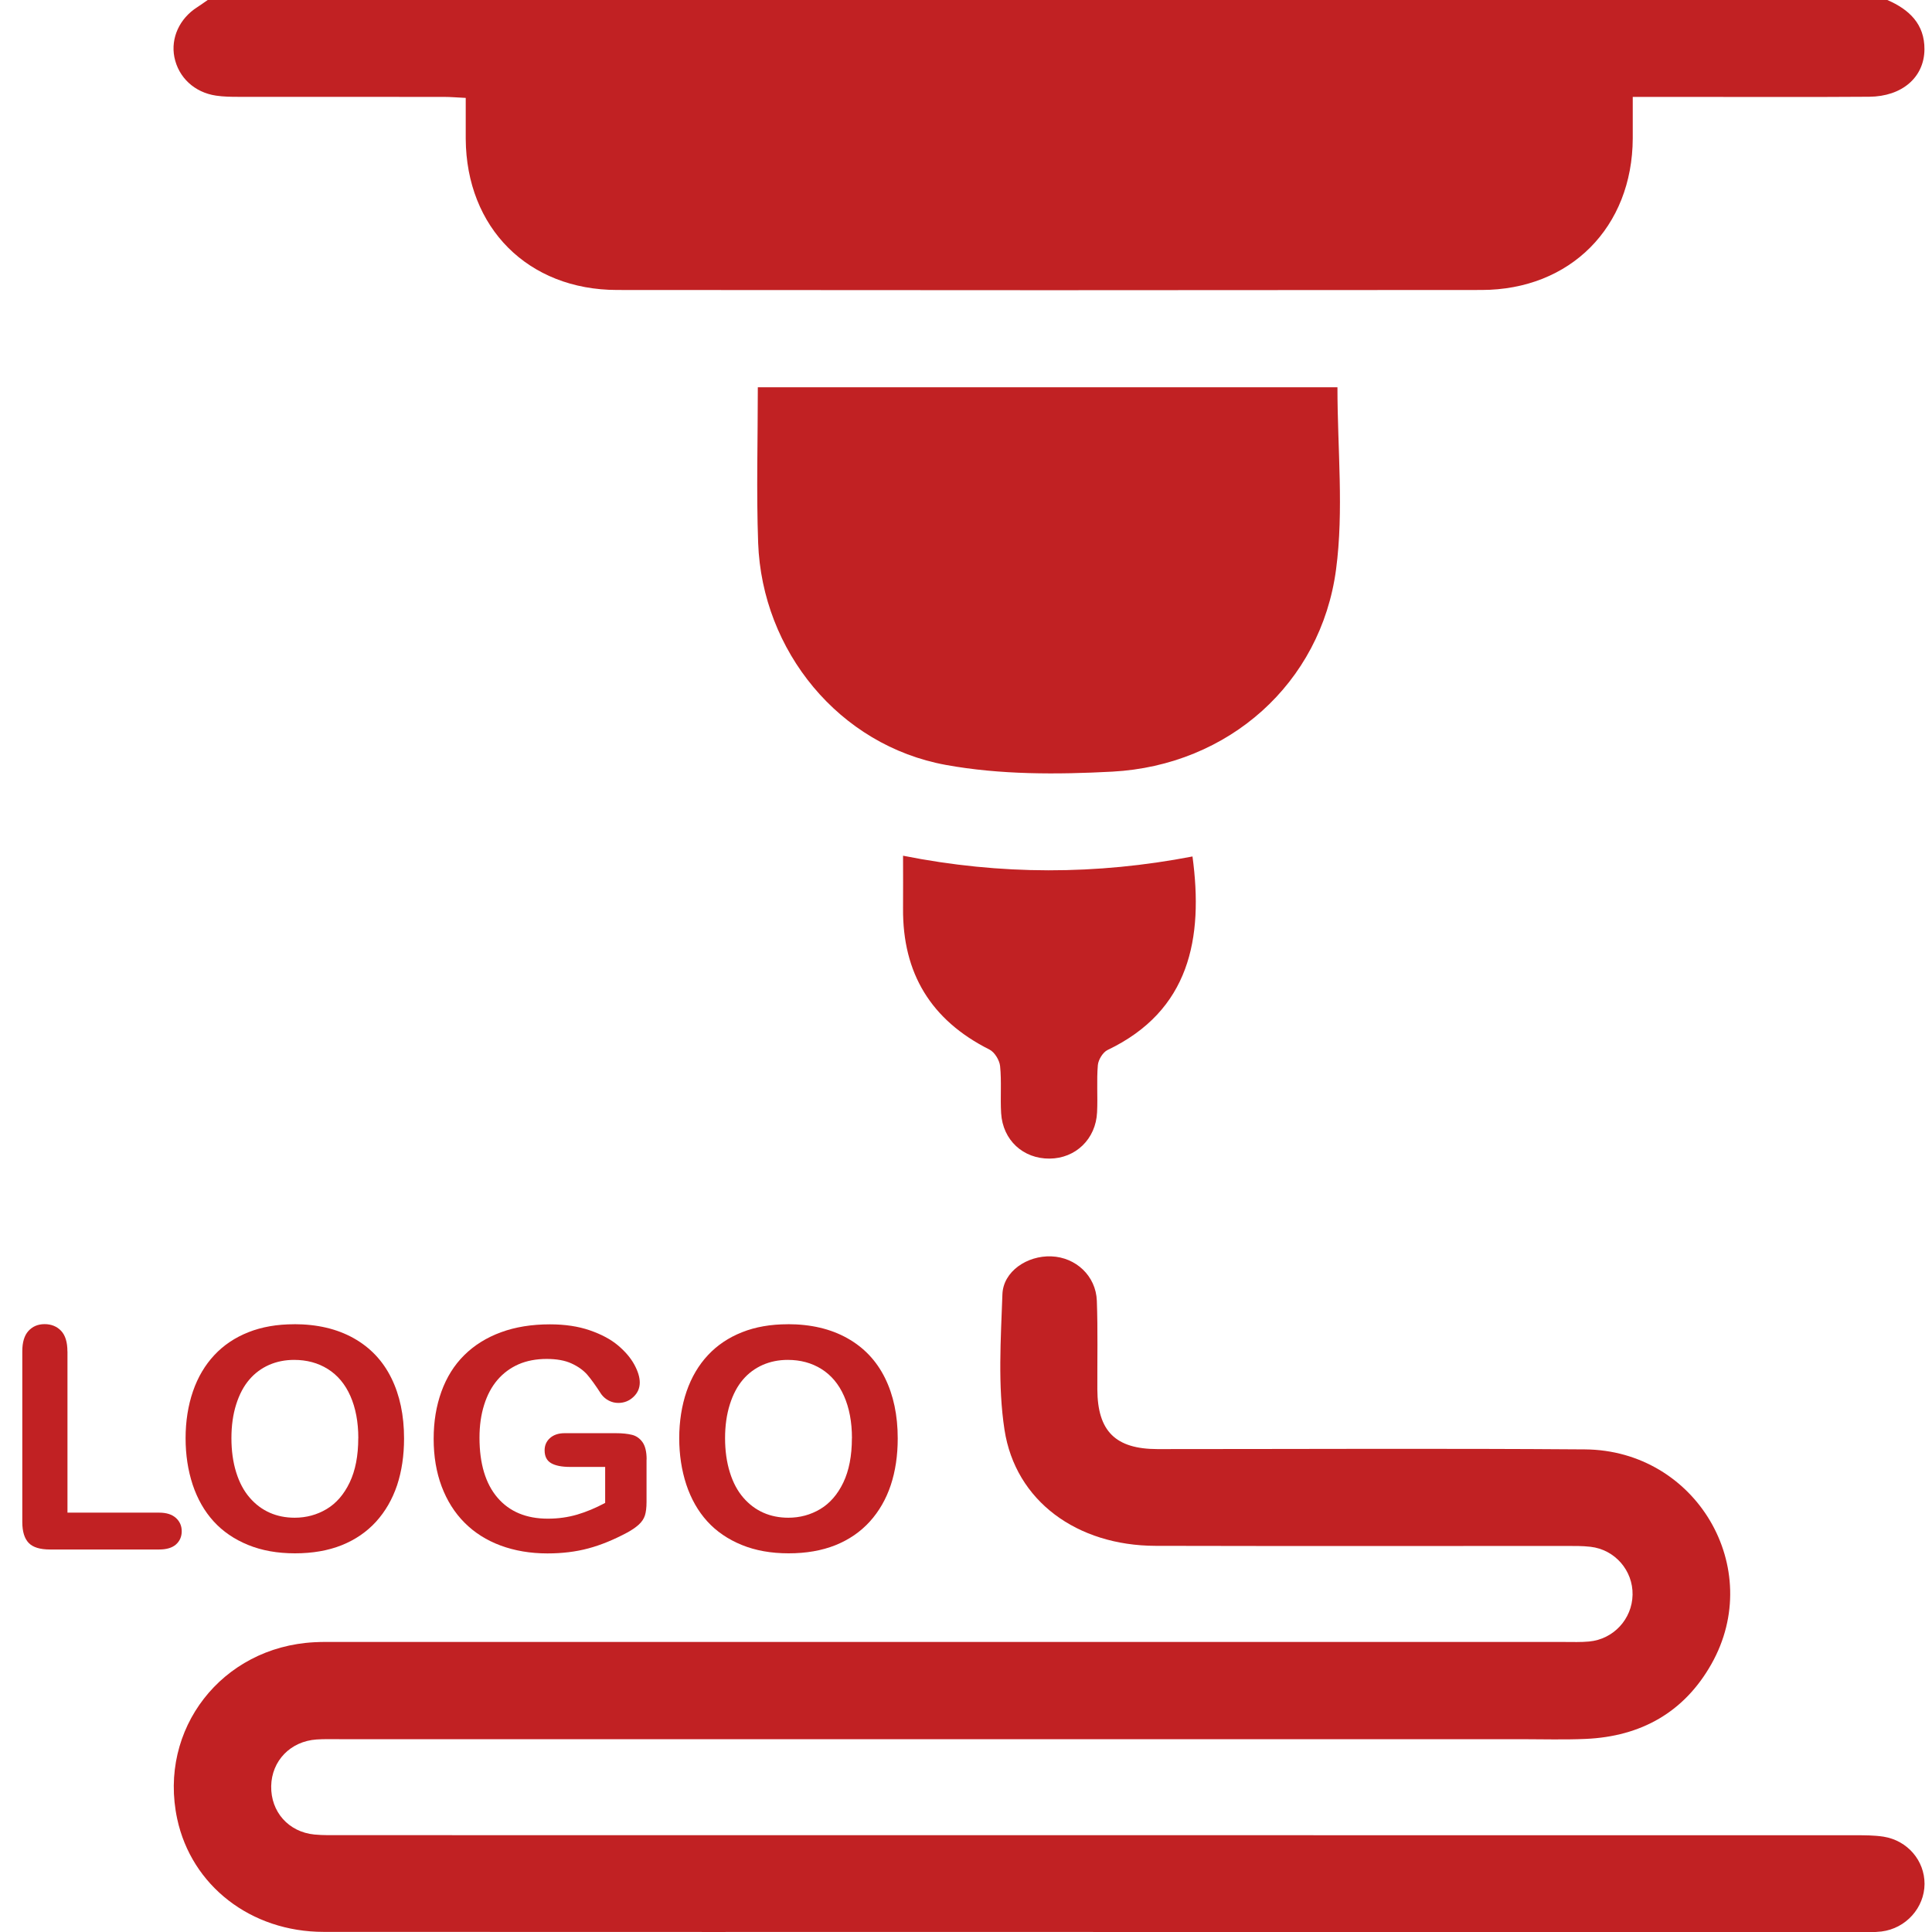
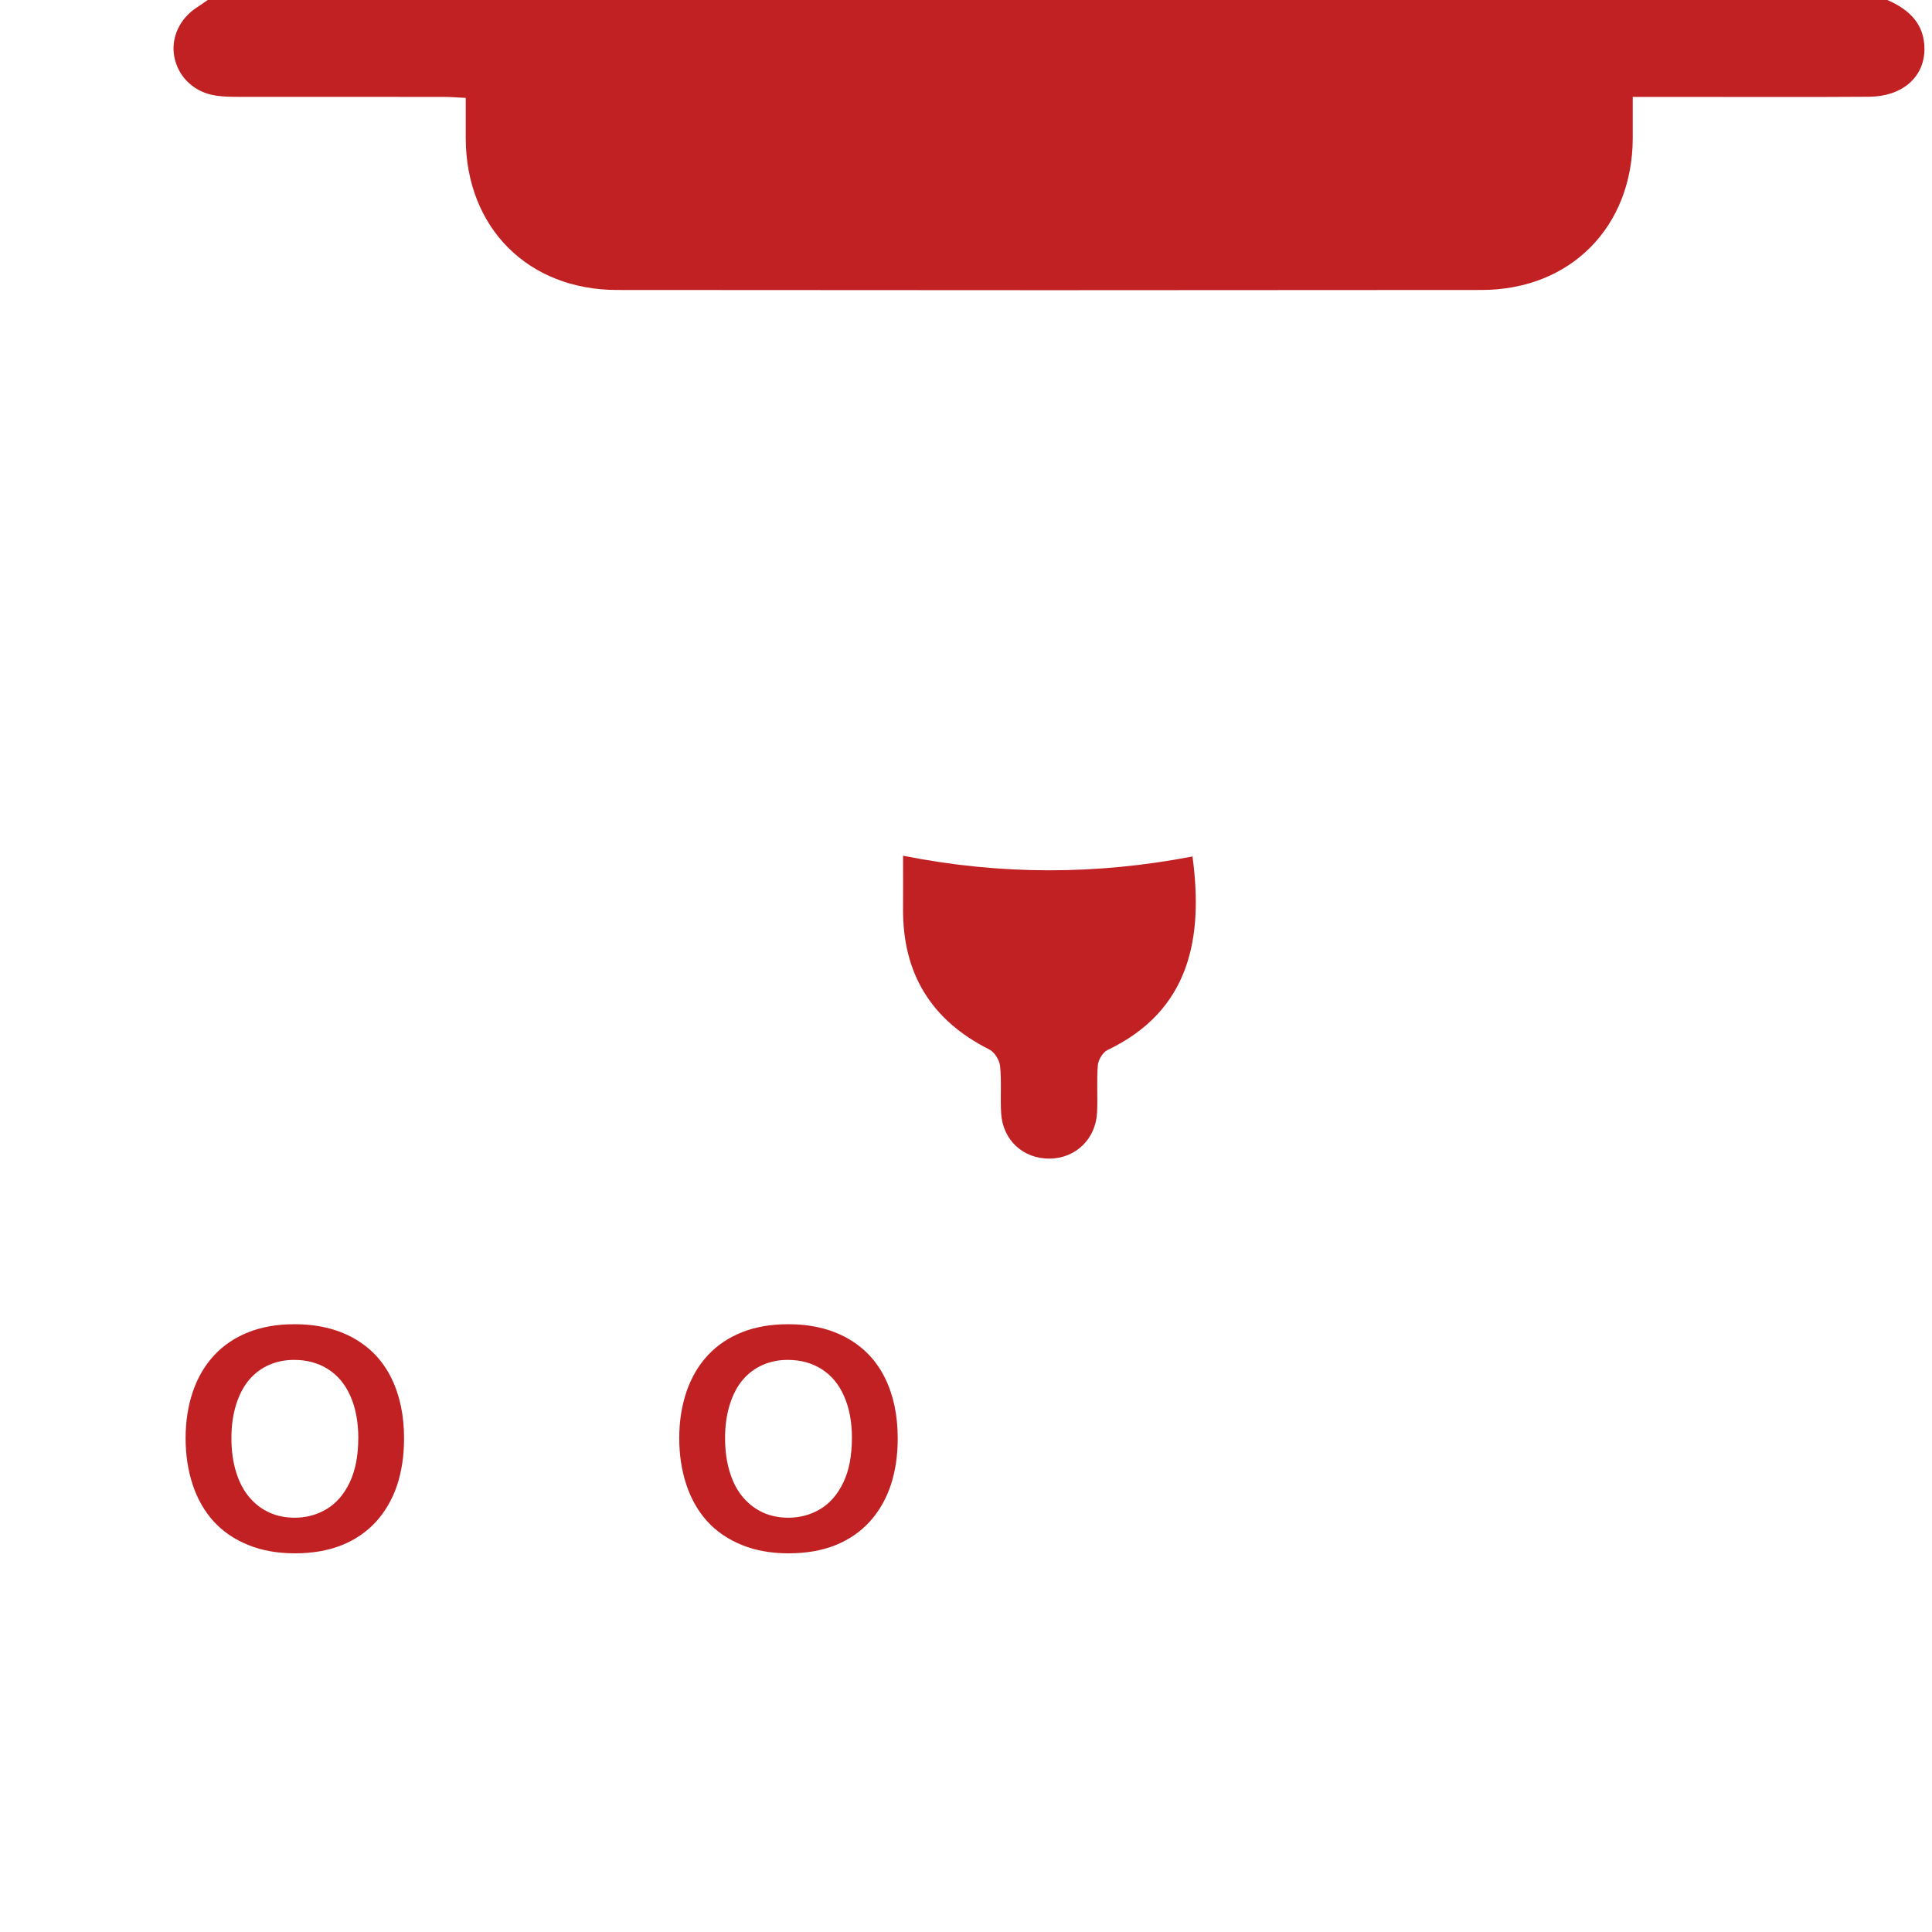
<svg xmlns="http://www.w3.org/2000/svg" width="65" height="65" viewBox="0 0 65 65" fill="none">
  <g clip-path="url(#clip0_306_4786)">
    <path d="M63.497 0C64.231 0.318 64.753 0.808 64.746 1.663C64.738 2.602 63.992 3.247 62.888 3.255C60.8 3.27 58.714 3.26 56.625 3.26C56.093 3.26 55.562 3.26 54.932 3.26C54.932 3.747 54.932 4.201 54.932 4.657C54.919 7.641 52.834 9.754 49.841 9.756C40.148 9.766 30.455 9.766 20.764 9.756C17.762 9.754 15.686 7.66 15.669 4.67C15.667 4.231 15.669 3.79 15.669 3.294C15.385 3.281 15.159 3.26 14.932 3.26C12.632 3.258 10.33 3.26 8.03 3.258C7.776 3.258 7.518 3.255 7.266 3.217C6.54 3.109 6.004 2.604 5.867 1.924C5.739 1.279 6.04 0.621 6.636 0.242C6.755 0.165 6.871 0.081 6.988 0C25.825 0 44.66 0 63.497 0Z" fill="#C12123" />
-     <path d="M36.778 64.998C28.149 64.998 19.522 65.002 10.892 64.996C8.436 64.996 6.442 63.439 5.961 61.191C5.317 58.175 7.463 55.412 10.576 55.251C10.852 55.236 11.129 55.242 11.407 55.242C25.149 55.242 38.89 55.242 52.632 55.242C52.91 55.242 53.187 55.253 53.463 55.227C54.285 55.151 54.911 54.47 54.926 53.654C54.941 52.839 54.334 52.135 53.512 52.04C53.239 52.008 52.959 52.012 52.683 52.012C48.081 52.012 43.48 52.019 38.877 52.008C36.242 52.002 34.165 50.507 33.795 48.102C33.567 46.613 33.671 45.065 33.725 43.546C33.752 42.774 34.557 42.238 35.371 42.269C36.197 42.301 36.872 42.927 36.902 43.765C36.938 44.757 36.915 45.752 36.919 46.746C36.926 48.15 37.528 48.751 38.942 48.753C43.736 48.753 48.53 48.727 53.322 48.763C57.07 48.791 59.399 52.759 57.58 55.982C56.664 57.607 55.21 58.423 53.345 58.504C52.621 58.536 51.898 58.513 51.171 58.513C37.919 58.513 24.668 58.513 11.415 58.513C11.159 58.513 10.903 58.506 10.649 58.523C9.773 58.583 9.139 59.24 9.124 60.093C9.109 60.958 9.709 61.636 10.58 61.721C10.877 61.749 11.176 61.742 11.475 61.742C28.456 61.742 45.436 61.742 62.417 61.745C62.735 61.745 63.06 61.745 63.371 61.793C64.179 61.923 64.751 62.601 64.749 63.382C64.745 64.183 64.123 64.881 63.301 64.983C63.049 65.015 62.791 65 62.534 65C53.947 65 45.363 65 36.776 65L36.778 64.998Z" fill="#C12123" />
-     <path d="M44.997 13.032C44.997 15.113 45.215 17.168 44.95 19.159C44.44 22.994 41.329 25.751 37.423 25.961C35.563 26.06 33.647 26.067 31.828 25.736C28.23 25.083 25.639 21.899 25.507 18.264C25.445 16.536 25.496 14.803 25.496 13.03H44.997V13.032Z" fill="#C12123" />
    <path d="M30.384 28.79C33.662 29.443 36.889 29.437 40.12 28.815C40.492 31.57 40.028 34.005 37.263 35.326C37.105 35.402 36.953 35.653 36.936 35.833C36.891 36.359 36.936 36.891 36.91 37.417C36.87 38.321 36.189 38.974 35.311 38.98C34.423 38.986 33.737 38.361 33.682 37.451C33.65 36.923 33.701 36.391 33.647 35.867C33.626 35.667 33.462 35.398 33.289 35.311C31.32 34.323 30.365 32.741 30.382 30.563C30.387 29.973 30.382 29.384 30.382 28.788L30.384 28.79Z" fill="#C12123" />
-     <path d="M2.27 45.465V50.891H5.352C5.598 50.891 5.785 50.95 5.918 51.069C6.048 51.187 6.114 51.336 6.114 51.516C6.114 51.696 6.05 51.847 5.92 51.962C5.79 52.076 5.602 52.131 5.352 52.131H1.681C1.35 52.131 1.111 52.059 0.968 51.913C0.825 51.766 0.75 51.531 0.75 51.206V45.465C0.75 45.16 0.818 44.931 0.957 44.778C1.096 44.626 1.277 44.549 1.502 44.549C1.726 44.549 1.916 44.626 2.057 44.776C2.198 44.927 2.268 45.156 2.268 45.465H2.27Z" fill="#C12123" />
-     <path d="M9.894 44.551C10.671 44.551 11.339 44.708 11.899 45.022C12.458 45.336 12.879 45.781 13.165 46.36C13.451 46.939 13.594 47.618 13.594 48.396C13.594 48.973 13.515 49.497 13.36 49.968C13.201 50.439 12.967 50.848 12.653 51.194C12.339 51.539 11.952 51.804 11.495 51.987C11.038 52.169 10.513 52.26 9.924 52.26C9.334 52.26 8.811 52.167 8.348 51.978C7.884 51.789 7.496 51.524 7.186 51.183C6.876 50.842 6.641 50.428 6.481 49.947C6.323 49.465 6.244 48.946 6.244 48.386C6.244 47.826 6.327 47.287 6.492 46.81C6.656 46.333 6.898 45.925 7.212 45.59C7.525 45.255 7.908 44.999 8.358 44.821C8.809 44.642 9.321 44.553 9.894 44.553V44.551ZM12.055 48.386C12.055 47.841 11.965 47.368 11.788 46.967C11.611 46.566 11.357 46.265 11.028 46.059C10.699 45.853 10.321 45.752 9.894 45.752C9.59 45.752 9.309 45.809 9.052 45.921C8.794 46.036 8.572 46.199 8.386 46.418C8.2 46.634 8.053 46.912 7.946 47.249C7.839 47.586 7.786 47.966 7.786 48.386C7.786 48.806 7.839 49.192 7.946 49.535C8.053 49.879 8.204 50.161 8.401 50.388C8.597 50.615 8.822 50.782 9.078 50.895C9.332 51.007 9.612 51.062 9.915 51.062C10.304 51.062 10.662 50.965 10.987 50.772C11.312 50.578 11.572 50.279 11.764 49.877C11.957 49.474 12.053 48.977 12.053 48.388L12.055 48.386Z" fill="#C12123" />
-     <path d="M21.752 49.103V50.532C21.752 50.723 21.733 50.873 21.697 50.988C21.659 51.102 21.59 51.204 21.49 51.295C21.389 51.387 21.259 51.476 21.103 51.561C20.648 51.804 20.213 51.983 19.792 52.095C19.371 52.208 18.914 52.263 18.419 52.263C17.842 52.263 17.317 52.173 16.843 51.998C16.369 51.822 15.963 51.565 15.63 51.23C15.295 50.895 15.039 50.487 14.859 50.01C14.68 49.533 14.59 48.999 14.59 48.409C14.59 47.82 14.678 47.3 14.851 46.819C15.026 46.337 15.28 45.928 15.619 45.593C15.957 45.258 16.369 45.001 16.854 44.823C17.338 44.645 17.887 44.556 18.502 44.556C19.008 44.556 19.455 44.623 19.843 44.757C20.232 44.891 20.548 45.06 20.791 45.264C21.033 45.468 21.216 45.682 21.34 45.909C21.464 46.136 21.524 46.337 21.524 46.513C21.524 46.704 21.453 46.865 21.31 46.999C21.169 47.132 20.999 47.2 20.8 47.2C20.691 47.2 20.587 47.175 20.486 47.124C20.386 47.073 20.3 47.001 20.232 46.91C20.044 46.619 19.886 46.399 19.756 46.248C19.625 46.1 19.45 45.974 19.23 45.873C19.011 45.771 18.729 45.72 18.389 45.72C18.049 45.72 17.723 45.779 17.447 45.9C17.172 46.021 16.935 46.195 16.738 46.424C16.542 46.653 16.392 46.933 16.288 47.266C16.183 47.599 16.132 47.966 16.132 48.369C16.132 49.243 16.335 49.917 16.738 50.388C17.142 50.859 17.708 51.094 18.43 51.094C18.782 51.094 19.111 51.047 19.421 50.956C19.73 50.865 20.042 50.733 20.36 50.564V49.353H19.183C18.899 49.353 18.686 49.31 18.541 49.226C18.395 49.141 18.323 48.997 18.323 48.793C18.323 48.628 18.383 48.49 18.504 48.382C18.626 48.273 18.791 48.218 18.998 48.218H20.723C20.935 48.218 21.114 48.237 21.261 48.273C21.409 48.309 21.526 48.394 21.618 48.522C21.708 48.651 21.755 48.844 21.755 49.1L21.752 49.103Z" fill="#C12123" />
+     <path d="M9.894 44.551C10.671 44.551 11.339 44.708 11.899 45.022C12.458 45.336 12.879 45.781 13.165 46.36C13.451 46.939 13.594 47.618 13.594 48.396C13.594 48.973 13.515 49.497 13.36 49.968C13.201 50.439 12.967 50.848 12.653 51.194C12.339 51.539 11.952 51.804 11.495 51.987C11.038 52.169 10.513 52.26 9.924 52.26C9.334 52.26 8.811 52.167 8.348 51.978C7.884 51.789 7.496 51.524 7.186 51.183C6.876 50.842 6.641 50.428 6.481 49.947C6.323 49.465 6.244 48.946 6.244 48.386C6.244 47.826 6.327 47.287 6.492 46.81C6.656 46.333 6.898 45.925 7.212 45.59C7.525 45.255 7.908 44.999 8.358 44.821C8.809 44.642 9.321 44.553 9.894 44.553V44.551M12.055 48.386C12.055 47.841 11.965 47.368 11.788 46.967C11.611 46.566 11.357 46.265 11.028 46.059C10.699 45.853 10.321 45.752 9.894 45.752C9.59 45.752 9.309 45.809 9.052 45.921C8.794 46.036 8.572 46.199 8.386 46.418C8.2 46.634 8.053 46.912 7.946 47.249C7.839 47.586 7.786 47.966 7.786 48.386C7.786 48.806 7.839 49.192 7.946 49.535C8.053 49.879 8.204 50.161 8.401 50.388C8.597 50.615 8.822 50.782 9.078 50.895C9.332 51.007 9.612 51.062 9.915 51.062C10.304 51.062 10.662 50.965 10.987 50.772C11.312 50.578 11.572 50.279 11.764 49.877C11.957 49.474 12.053 48.977 12.053 48.388L12.055 48.386Z" fill="#C12123" />
    <path d="M26.502 44.551C27.279 44.551 27.948 44.708 28.507 45.022C29.067 45.336 29.487 45.781 29.774 46.36C30.06 46.939 30.203 47.618 30.203 48.396C30.203 48.973 30.124 49.497 29.968 49.968C29.81 50.439 29.575 50.848 29.261 51.194C28.947 51.539 28.561 51.804 28.104 51.987C27.647 52.169 27.121 52.26 26.532 52.26C25.943 52.26 25.419 52.167 24.956 51.978C24.493 51.789 24.104 51.524 23.794 51.183C23.485 50.842 23.25 50.428 23.09 49.947C22.932 49.465 22.852 48.946 22.852 48.386C22.852 47.826 22.936 47.287 23.1 46.81C23.265 46.333 23.506 45.925 23.82 45.59C24.134 45.255 24.516 44.999 24.967 44.821C25.417 44.642 25.93 44.553 26.502 44.553V44.551ZM28.663 48.386C28.663 47.841 28.573 47.368 28.396 46.967C28.219 46.566 27.965 46.265 27.636 46.059C27.307 45.853 26.929 45.752 26.502 45.752C26.199 45.752 25.917 45.809 25.661 45.921C25.402 46.036 25.18 46.199 24.994 46.418C24.809 46.634 24.661 46.912 24.555 47.249C24.448 47.586 24.394 47.966 24.394 48.386C24.394 48.806 24.448 49.192 24.555 49.535C24.661 49.879 24.813 50.161 25.009 50.388C25.206 50.615 25.43 50.782 25.686 50.895C25.94 51.007 26.22 51.062 26.523 51.062C26.912 51.062 27.271 50.965 27.595 50.772C27.92 50.578 28.18 50.279 28.373 49.877C28.565 49.474 28.661 48.977 28.661 48.388L28.663 48.386Z" fill="#C12123" />
  </g>
  <defs>
    <clipPath id="clip0_306_4786">
      <rect width="64" height="65" fill="white" transform="translate(0.75)" />
    </clipPath>
  </defs>
</svg>